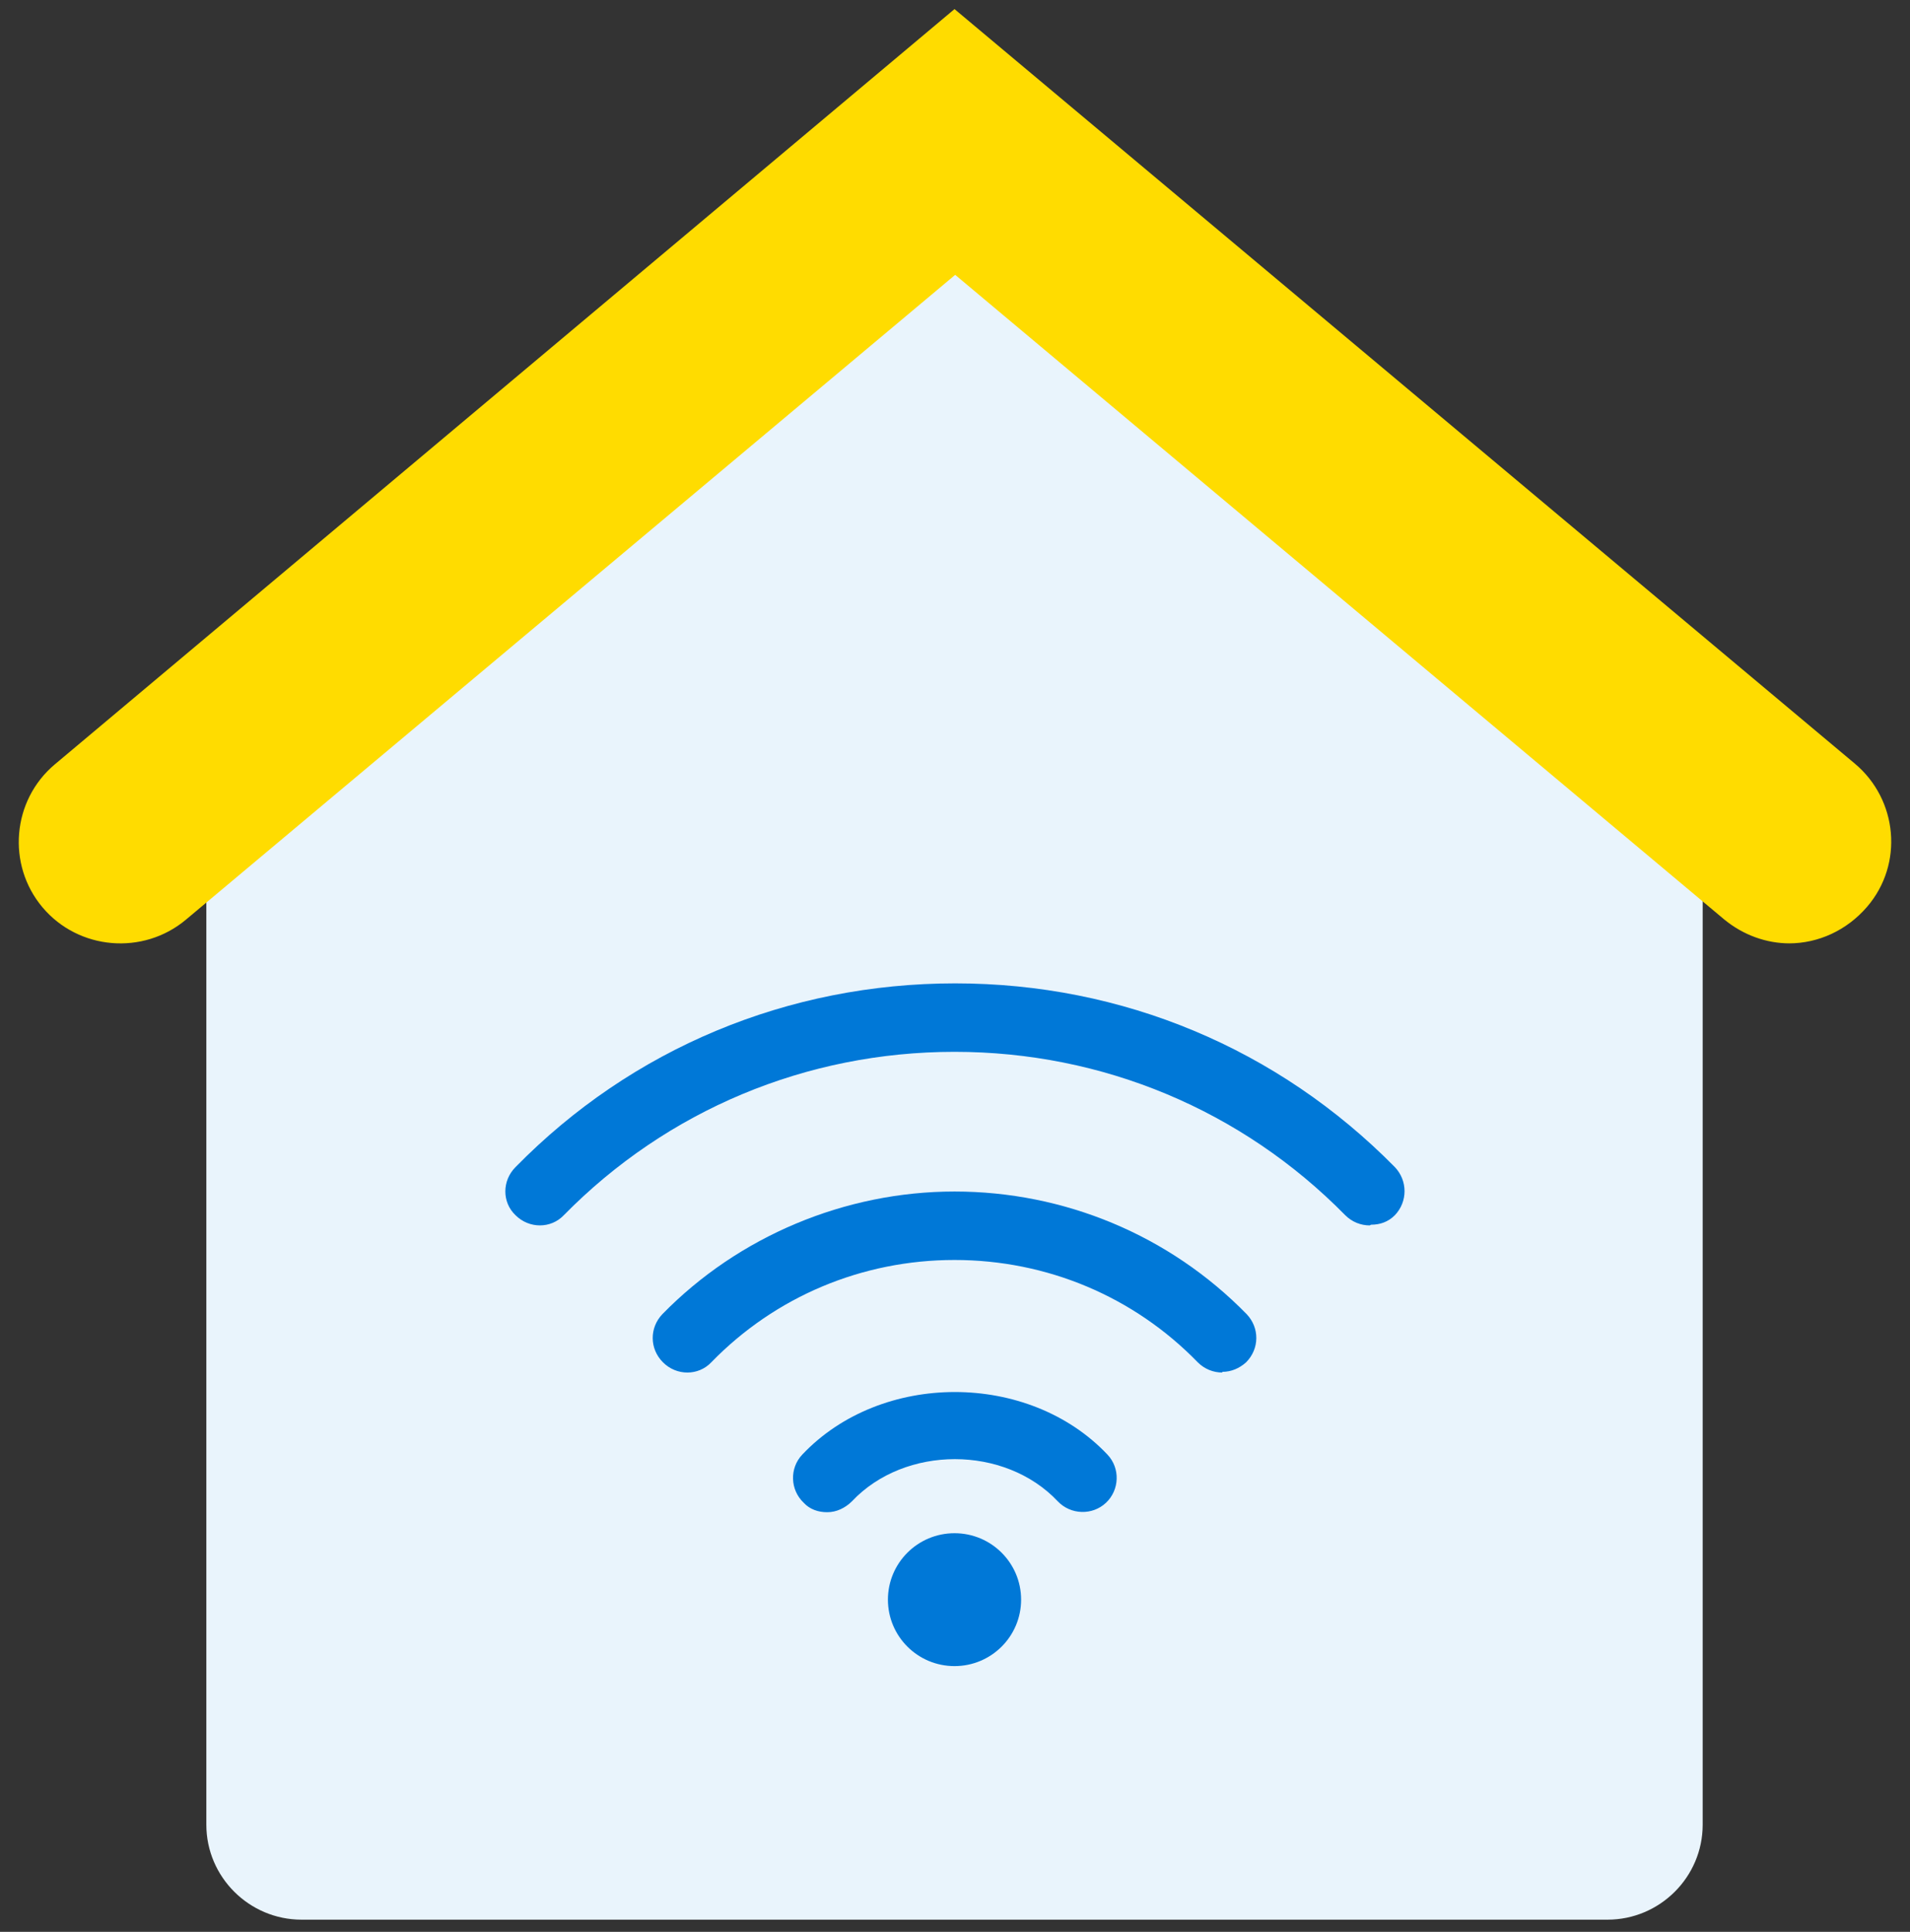
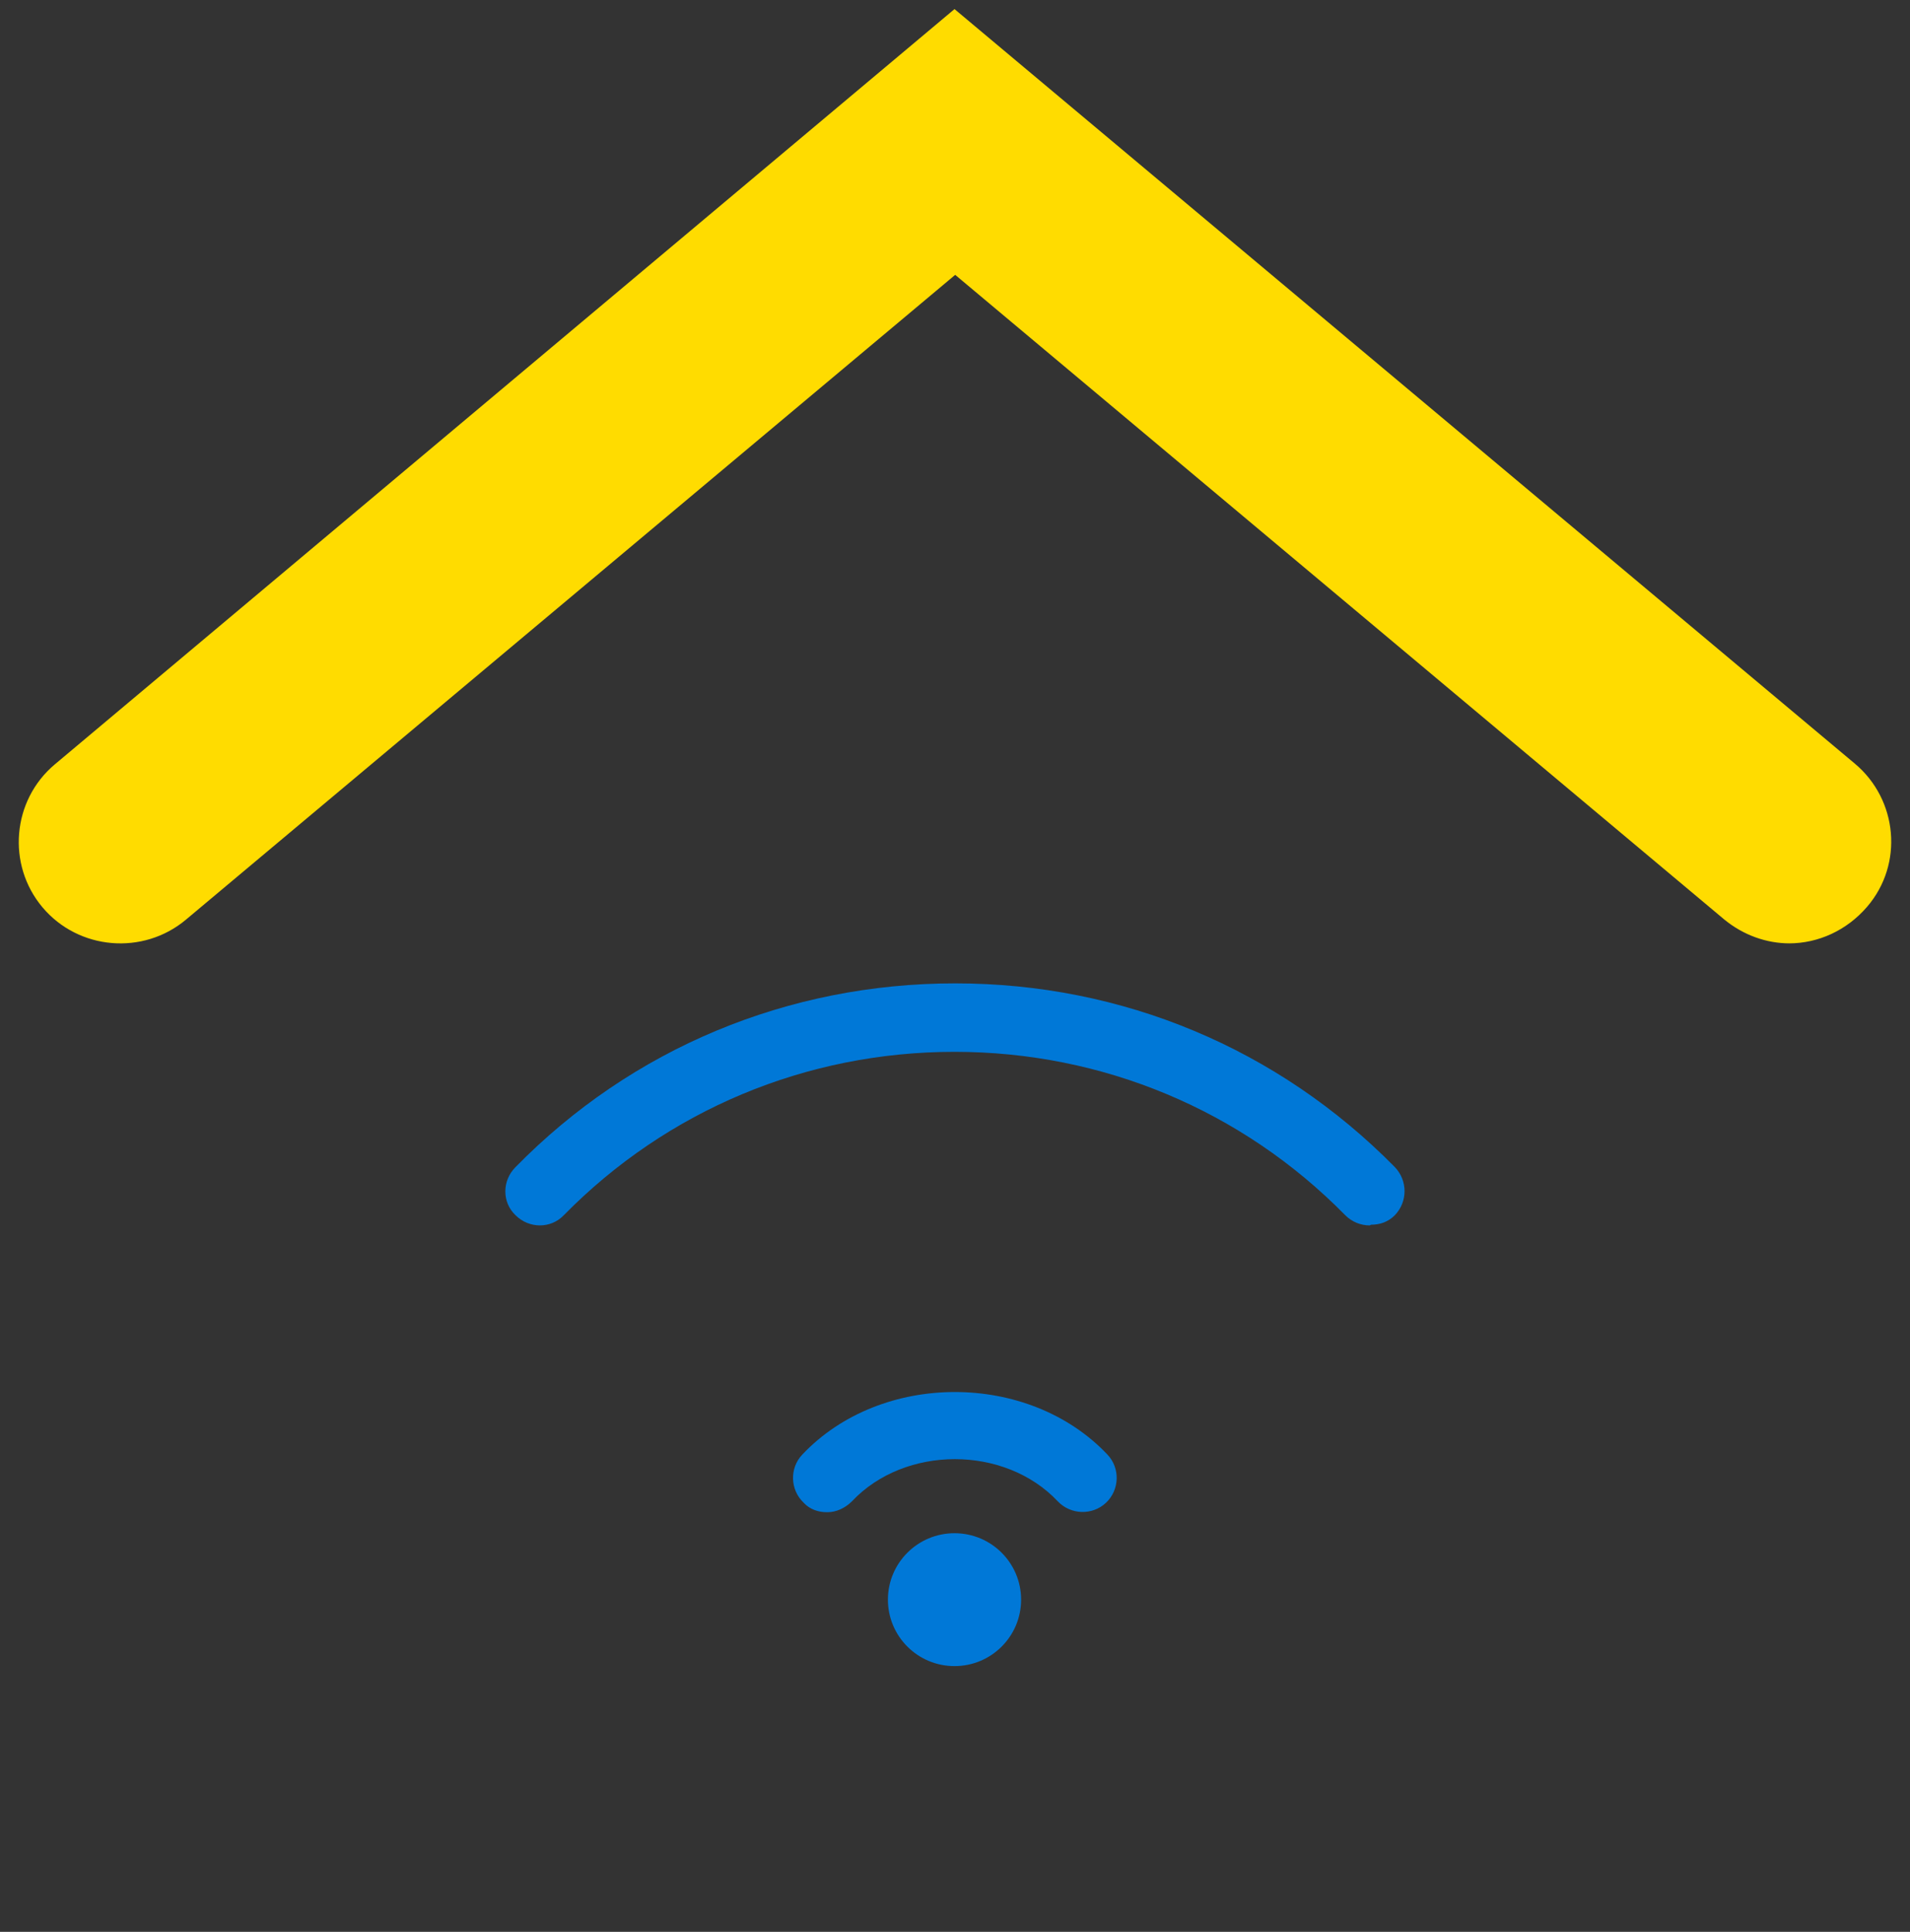
<svg xmlns="http://www.w3.org/2000/svg" width="90" height="91" viewBox="0 0 90 91" fill="none">
  <rect x="0" y="0" width="90" height="91" fill="#333333" stroke="none" />
-   <path d="M75.749 90.427H14.206C11.741 90.427 9.723 88.415 9.723 85.956V35.048L44.977 4.803L80.231 35.048V85.956C80.231 88.415 78.214 90.427 75.749 90.427Z" fill="#E9F4FC" />
  <path d="M44.977 78.483C46.71 78.483 48.115 77.082 48.115 75.353C48.115 73.624 46.71 72.223 44.977 72.223C43.244 72.223 41.839 73.624 41.839 75.353C41.839 77.082 43.244 78.483 44.977 78.483Z" fill="#0078D7" />
  <path d="M38.958 71.233C38.573 71.233 38.157 71.105 37.869 70.786C37.228 70.179 37.196 69.157 37.805 68.518C41.519 64.59 48.468 64.59 52.182 68.518C52.79 69.157 52.758 70.179 52.118 70.786C51.477 71.393 50.453 71.361 49.844 70.722C47.347 68.071 42.64 68.071 40.142 70.722C39.822 71.041 39.406 71.233 38.99 71.233H38.958Z" fill="#0078D7" />
-   <path d="M57.593 64.654C57.177 64.654 56.761 64.494 56.441 64.175C53.431 61.077 49.332 59.352 44.977 59.352C40.623 59.352 36.524 61.077 33.514 64.175C32.906 64.814 31.881 64.814 31.241 64.175C30.6 63.536 30.6 62.546 31.209 61.907C34.795 58.235 39.822 56.127 44.977 56.127C50.133 56.127 55.096 58.171 58.746 61.907C59.354 62.546 59.354 63.536 58.714 64.175C58.394 64.462 58.01 64.622 57.593 64.622V64.654Z" fill="#0078D7" />
  <path d="M64.542 57.724C64.125 57.724 63.709 57.564 63.389 57.244C58.522 52.294 51.958 49.547 44.977 49.547C37.997 49.547 31.433 52.294 26.566 57.244C25.957 57.883 24.933 57.883 24.292 57.244C23.652 56.638 23.652 55.616 24.292 54.977C29.768 49.388 37.132 46.322 45.009 46.322C52.886 46.322 60.219 49.388 65.726 54.977C66.335 55.616 66.335 56.606 65.726 57.244C65.406 57.564 65.022 57.691 64.606 57.691L64.542 57.724Z" fill="#0078D7" />
  <path d="M84.33 44.438C83.241 44.438 82.153 44.054 81.256 43.32L45.009 12.947L8.763 43.32C6.745 45.012 3.704 44.757 2.006 42.745C0.309 40.733 0.566 37.699 2.583 36.006L44.977 0.428L87.404 35.974C89.421 37.667 89.709 40.701 87.98 42.713C87.02 43.831 85.675 44.438 84.298 44.438H84.33Z" fill="#FFDC00" />
</svg>